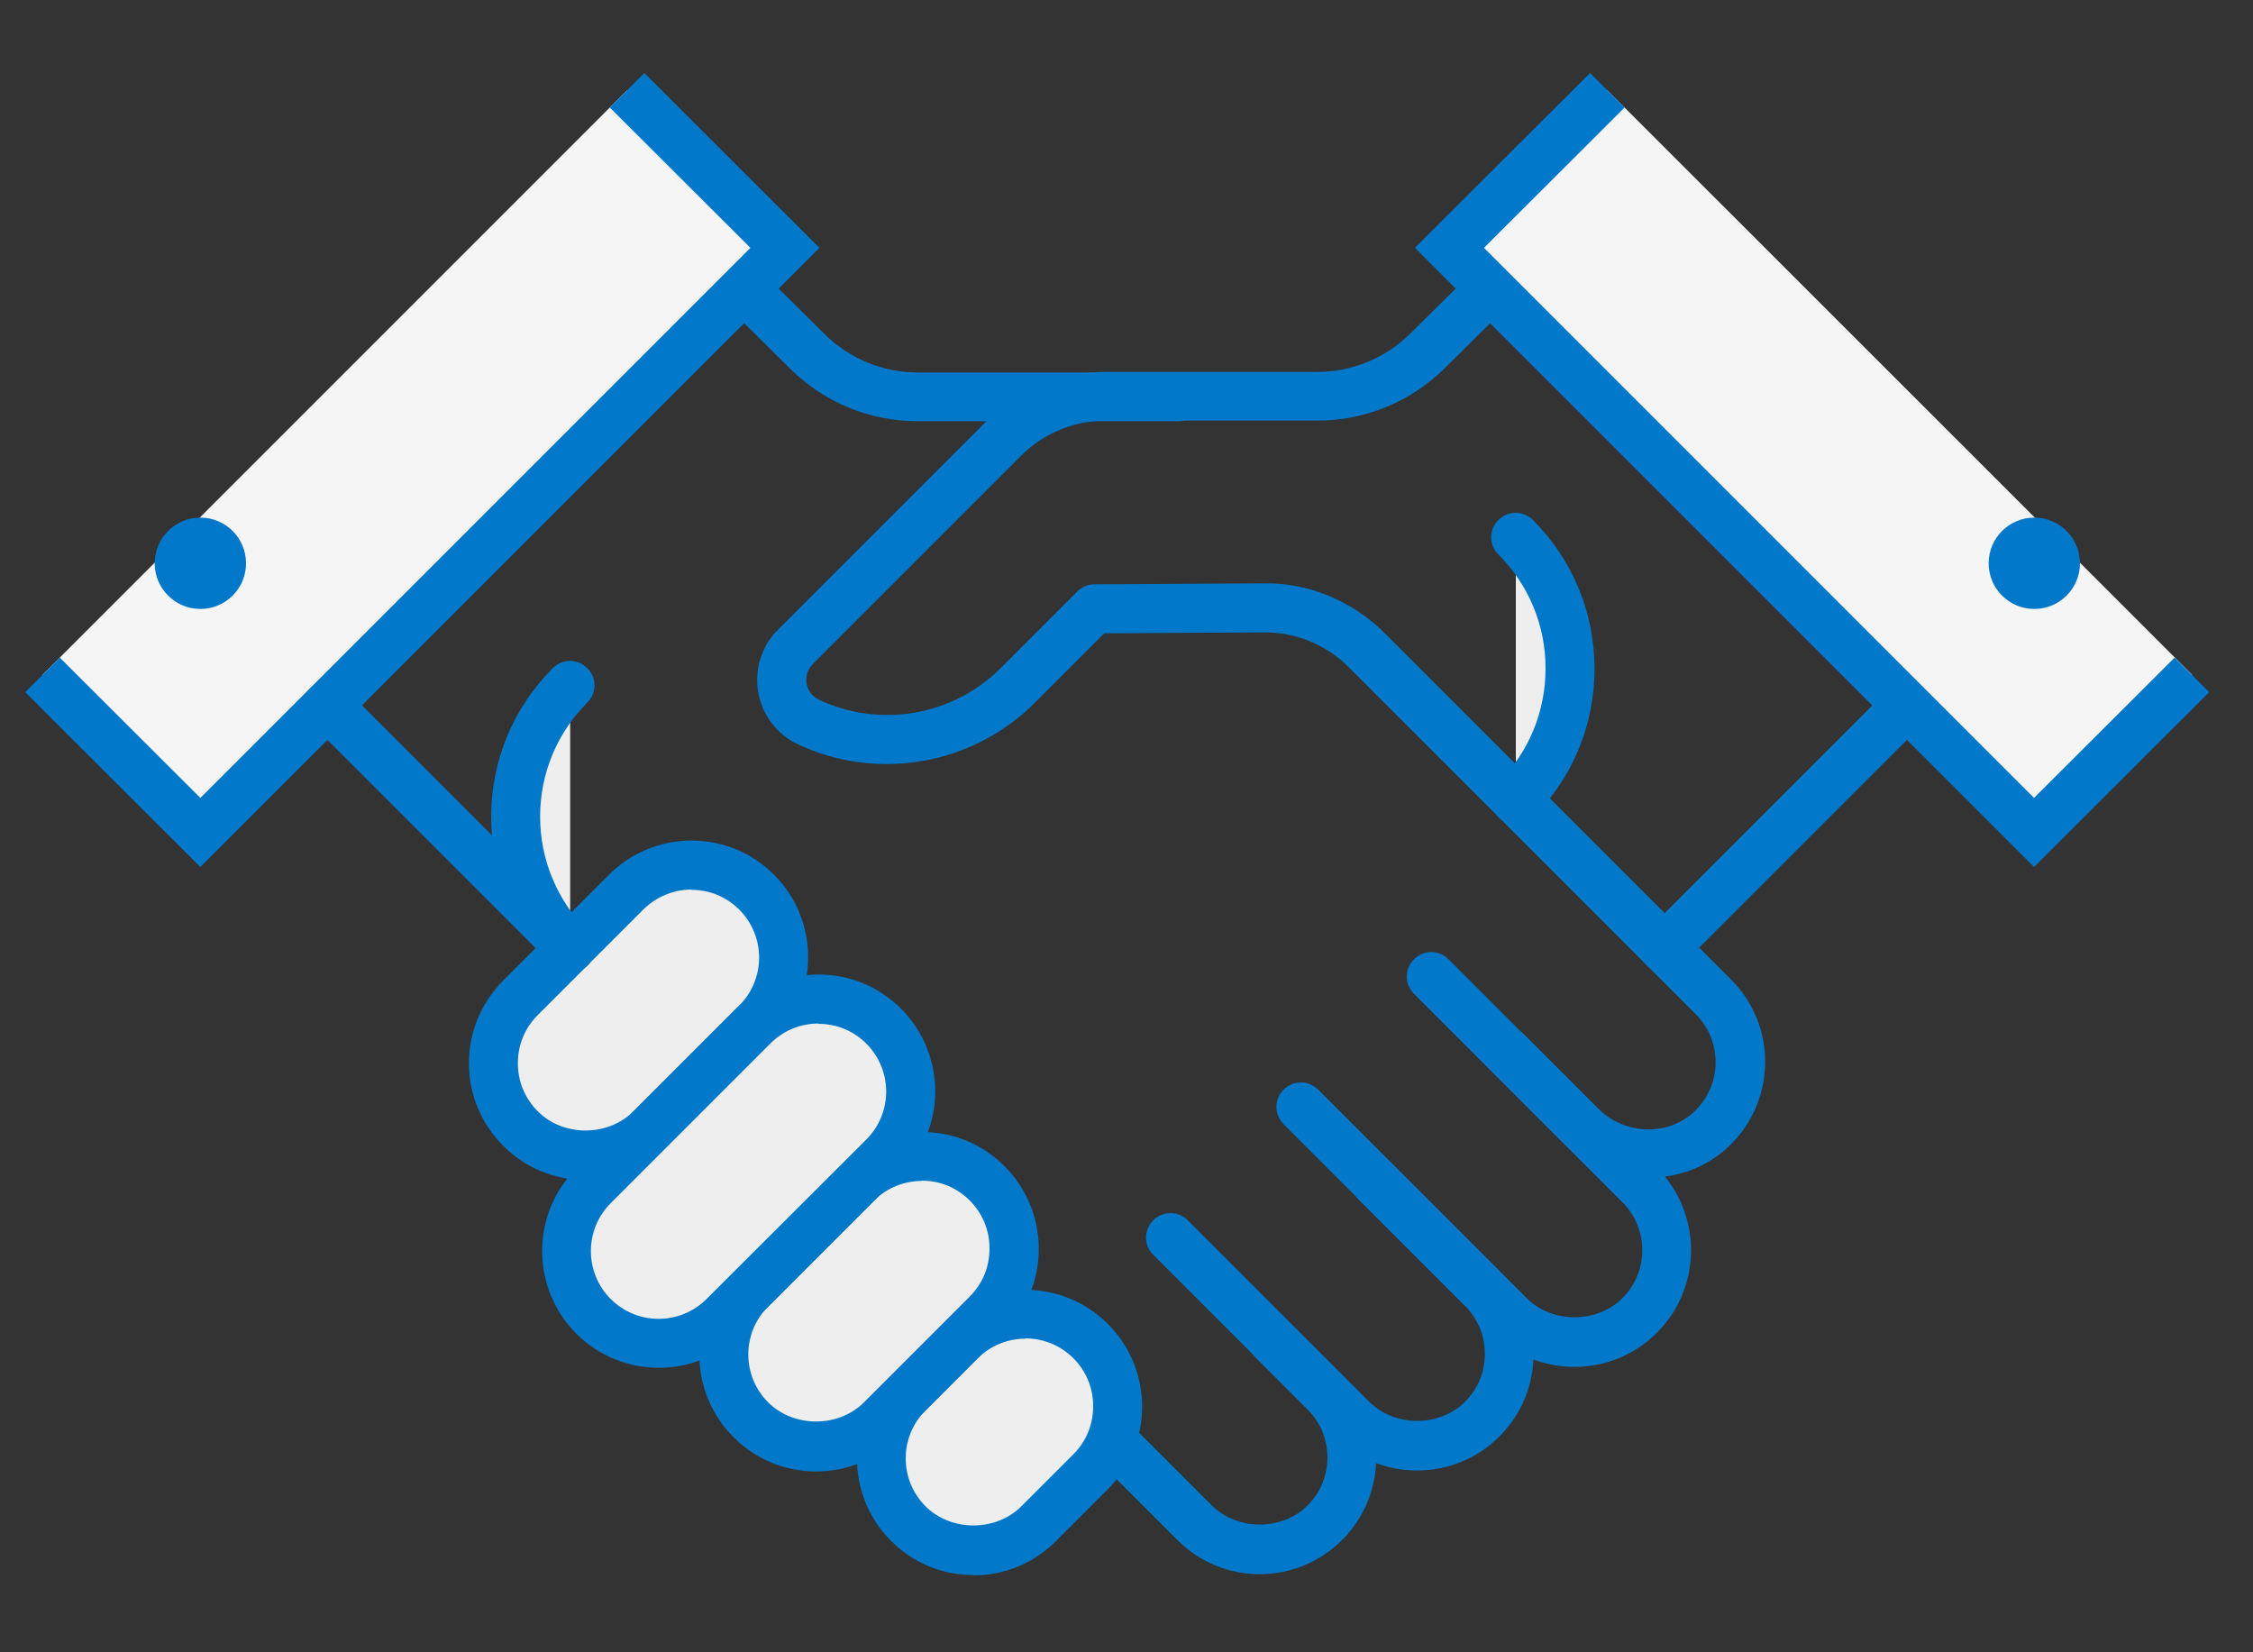
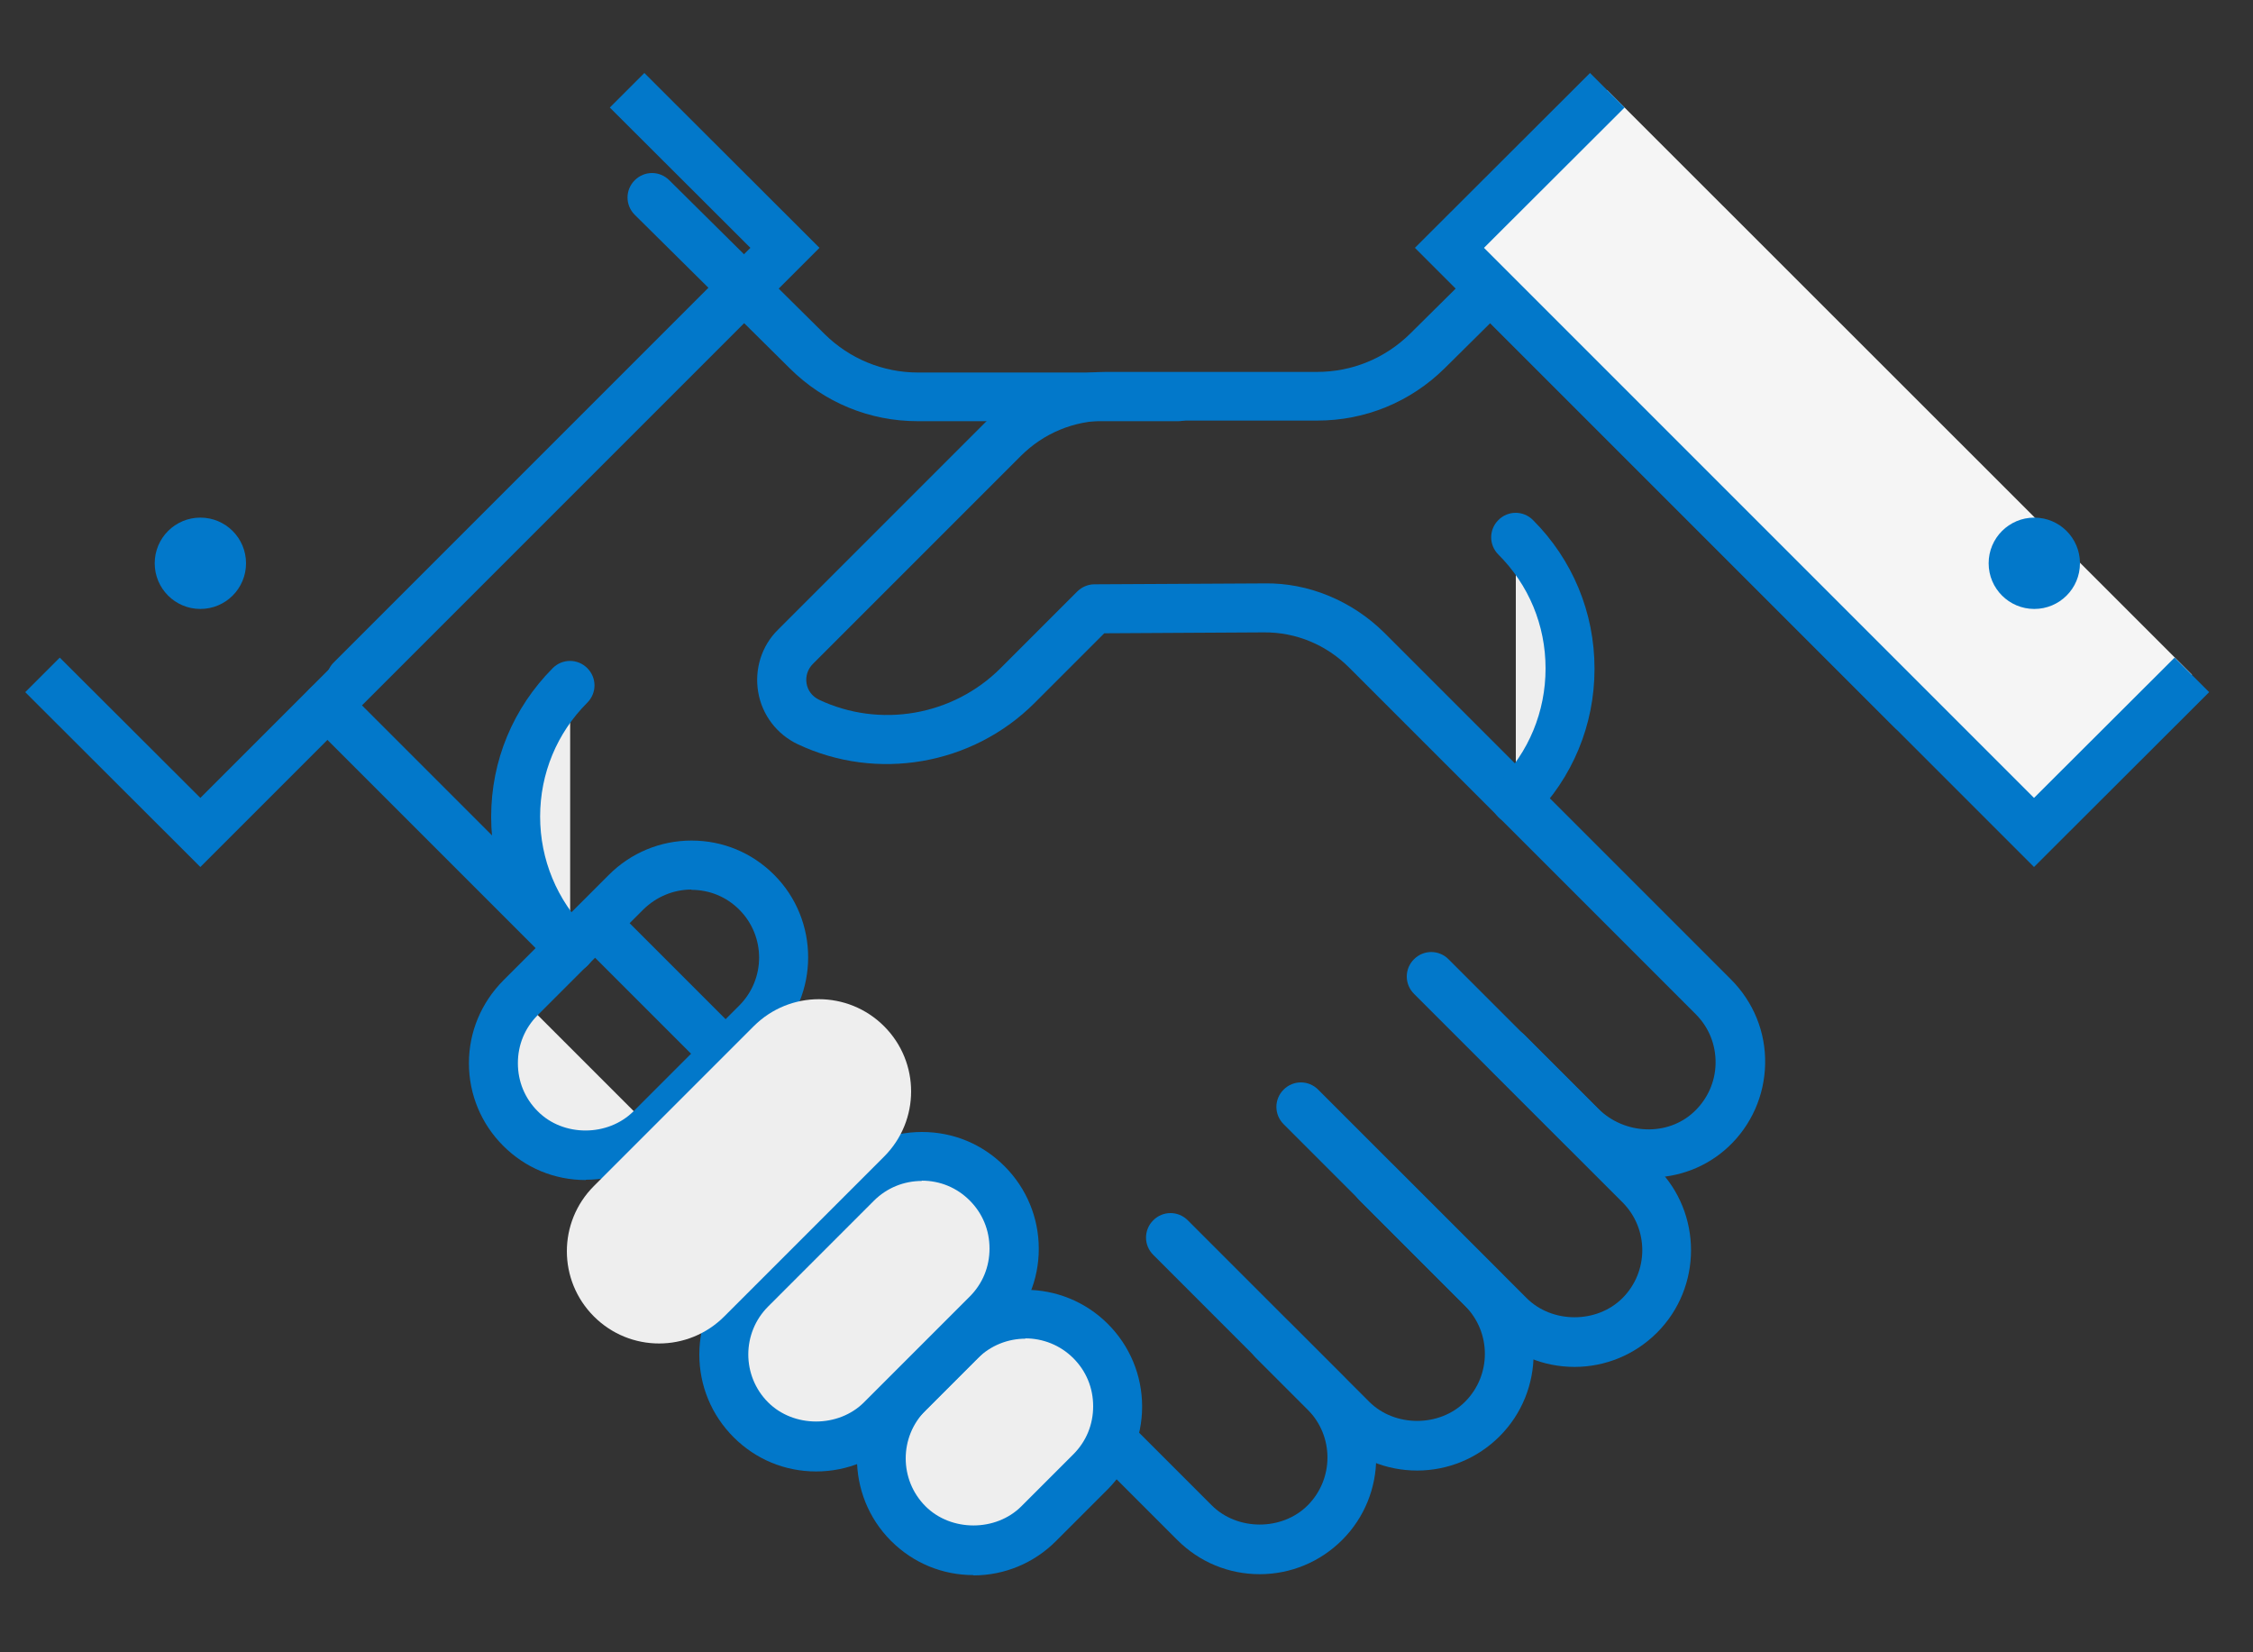
<svg xmlns="http://www.w3.org/2000/svg" id="Layer_1" width="75" height="55" viewBox="0 0 75 55">
  <rect x="0" y="0" width="75" height="55" fill="#333333" stroke="none" />
  <defs>
    <style>.cls-1{fill:#0278ca;}.cls-2{fill:#f5f5f5;}.cls-3{fill:#eee;}</style>
  </defs>
  <g>
    <path class="cls-1" d="M11.69,23.44c-.21,0-.42-.08-.58-.24-.32-.32-.32-.83,0-1.15l13.03-13.03c.32-.32,.83-.32,1.15,0s.32,.83,0,1.15l-13.03,13.03c-.16,.16-.37,.24-.58,.24Z" />
    <path class="cls-1" d="M39.21,14.02h-8.66c-1.6,0-3.11-.62-4.25-1.75l-5.17-5.12c-.32-.32-.32-.83,0-1.15,.32-.32,.83-.32,1.15,0l5.17,5.12c.83,.82,1.94,1.28,3.11,1.28h8.66c.45,0,.81,.36,.81,.81s-.36,.81-.81,.81Z" />
    <g>
-       <polyline class="cls-2" points="1.42 22.46 6.67 27.71 26.13 8.25 20.88 3" />
      <polygon class="cls-1" points="6.67 28.86 .84 23.04 1.99 21.89 6.67 26.56 24.98 8.25 20.3 3.58 21.45 2.43 27.28 8.25 6.67 28.86" />
    </g>
    <path class="cls-1" d="M5.15,18.75c0,.84,.68,1.52,1.52,1.52s1.52-.68,1.52-1.52-.68-1.52-1.52-1.52-1.52,.68-1.52,1.52Z" />
    <g>
      <path class="cls-1" d="M41.94,52.4c-1.04,0-2.01-.4-2.75-1.14L19.24,31.31c-.32-.32-.32-.83,0-1.15s.83-.32,1.15,0l19.95,19.95c.85,.85,2.34,.85,3.19,0,.88-.88,.88-2.31,0-3.19l-1.73-1.73c-.32-.32-.32-.83,0-1.15s.83-.32,1.15,0l1.73,1.73c1.51,1.52,1.51,3.98,0,5.49-.73,.73-1.71,1.14-2.75,1.14Z" />
      <path class="cls-1" d="M47.18,48.95c-1.04,0-2.01-.4-2.75-1.14l-6.04-6.04c-.32-.32-.32-.83,0-1.15s.83-.32,1.15,0l6.04,6.04c.85,.85,2.34,.85,3.19,0,.88-.88,.88-2.31,0-3.19l-3.52-3.52c-.32-.32-.32-.83,0-1.15s.83-.32,1.15,0l3.52,3.52c1.51,1.51,1.51,3.98,0,5.49-.73,.73-1.71,1.14-2.75,1.14Z" />
      <path class="cls-1" d="M52.42,45.5c-1.04,0-2.01-.4-2.75-1.14l-6.94-6.94c-.32-.32-.32-.83,0-1.15s.83-.32,1.15,0l6.94,6.94c.85,.85,2.34,.85,3.19,0,.88-.88,.88-2.31,0-3.19l-6.94-6.94c-.32-.32-.32-.83,0-1.15s.83-.32,1.15,0l6.94,6.94c1.51,1.51,1.51,3.98,0,5.49-.73,.73-1.71,1.14-2.75,1.14Z" />
    </g>
    <g>
      <g>
        <path class="cls-3" d="M34.59,50.71c-1.2,1.2-3.14,1.2-4.34,0s-1.2-3.14,0-4.34l1.73-1.73c1.2-1.2,3.14-1.2,4.34,0,1.2,1.2,1.2,3.14,0,4.34l-1.73,1.73Z" />
        <path class="cls-1" d="M32.41,52.43c-1.04,0-2.01-.4-2.75-1.14-1.51-1.51-1.51-3.98,0-5.49l1.73-1.73c1.52-1.52,3.98-1.51,5.49,0,.73,.73,1.14,1.71,1.14,2.75s-.41,2.01-1.14,2.75l-1.73,1.73h0c-.73,.73-1.71,1.14-2.75,1.14Zm1.73-7.87c-.58,0-1.16,.22-1.6,.66l-1.73,1.73c-.88,.88-.88,2.31,0,3.19,.85,.85,2.34,.85,3.19,0l1.73-1.73c.43-.43,.66-.99,.66-1.6s-.23-1.17-.66-1.6c-.44-.44-1.02-.66-1.6-.66Zm.44,6.16h0Z" />
      </g>
      <g>
-         <path class="cls-3" d="M21.67,37.56c-1.2,1.2-3.14,1.2-4.34,0-1.2-1.2-1.2-3.14,0-4.34l3.52-3.52c1.2-1.2,3.14-1.2,4.34,0,1.2,1.2,1.2,3.14,0,4.34l-3.52,3.52Z" />
+         <path class="cls-3" d="M21.67,37.56c-1.2,1.2-3.14,1.2-4.34,0-1.2-1.2-1.2-3.14,0-4.34l3.52-3.52l-3.52,3.52Z" />
        <path class="cls-1" d="M19.5,39.28c-1.04,0-2.01-.4-2.75-1.14-.73-.73-1.14-1.71-1.14-2.75s.41-2.01,1.14-2.75l3.52-3.52c.73-.73,1.71-1.14,2.75-1.14s2.01,.4,2.75,1.14c1.51,1.51,1.51,3.98,0,5.49l-3.52,3.52h0c-.73,.73-1.71,1.14-2.75,1.14Zm3.52-9.67c-.6,0-1.17,.24-1.6,.66l-3.52,3.52c-.43,.43-.66,.99-.66,1.6s.23,1.17,.66,1.6c.85,.86,2.34,.85,3.19,0l3.52-3.52c.88-.88,.88-2.31,0-3.19-.43-.43-.99-.66-1.6-.66Zm-1.35,7.95h0Z" />
      </g>
      <g>
        <path class="cls-3" d="M29.35,47.27c-1.2,1.2-3.14,1.2-4.34,0-1.2-1.2-1.2-3.14,0-4.34l3.52-3.52c1.2-1.2,3.14-1.2,4.34,0s1.2,3.14,0,4.34l-3.52,3.52Z" />
        <path class="cls-1" d="M27.17,48.98c-1.04,0-2.01-.4-2.75-1.14-.73-.73-1.14-1.71-1.14-2.75s.4-2.01,1.14-2.75l3.52-3.52c.73-.73,1.71-1.14,2.75-1.14s2.01,.4,2.75,1.14c.73,.73,1.14,1.71,1.14,2.75s-.41,2.01-1.14,2.75l-3.52,3.52h0c-.73,.73-1.71,1.14-2.75,1.14Zm3.52-9.67c-.6,0-1.17,.23-1.6,.66l-3.52,3.52c-.88,.88-.88,2.31,0,3.19,.85,.85,2.34,.85,3.19,0l3.52-3.52c.43-.43,.66-.99,.66-1.6s-.23-1.17-.66-1.6-.99-.66-1.6-.66Zm-1.35,7.95h0Z" />
      </g>
      <g>
        <path class="cls-3" d="M24.11,43.82c-1.2,1.2-3.14,1.2-4.34,0-1.2-1.2-1.2-3.14,0-4.34l5.32-5.32c1.2-1.2,3.14-1.2,4.34,0,1.2,1.2,1.2,3.14,0,4.34l-5.32,5.32Z" />
-         <path class="cls-1" d="M21.93,45.53c-.99,0-1.99-.38-2.75-1.14-1.51-1.52-1.51-3.98,0-5.49l5.32-5.32c.73-.73,1.71-1.14,2.75-1.14s2.01,.4,2.75,1.14c1.51,1.52,1.51,3.98,0,5.49l-5.32,5.32h0c-.76,.76-1.75,1.14-2.75,1.14Zm5.32-11.46c-.6,0-1.17,.23-1.6,.66l-5.32,5.32c-.88,.88-.88,2.31,0,3.19,.88,.88,2.31,.88,3.19,0l5.32-5.31c.88-.88,.88-2.31,0-3.19-.43-.43-.99-.66-1.6-.66Zm-3.14,9.75h0Z" />
      </g>
    </g>
-     <path class="cls-1" d="M55.4,32.38c-.21,0-.42-.08-.58-.24-.32-.32-.32-.83,0-1.15l8.08-8.08c.32-.32,.83-.32,1.15,0,.32,.32,.32,.83,0,1.15l-8.08,8.08c-.16,.16-.37,.24-.58,.24Z" />
    <path class="cls-1" d="M63.64,24.45c-.21,0-.42-.08-.58-.24l-14.05-14.05c-.32-.32-.32-.83,0-1.15,.32-.32,.83-.32,1.15,0l14.05,14.05c.32,.32,.32,.83,0,1.15-.16,.16-.37,.24-.58,.24Z" />
    <path class="cls-1" d="M54.88,39.22c-1.02,0-2.06-.39-2.83-1.17l-2.45-2.45c-.32-.32-.32-.83,0-1.15,.32-.32,.83-.32,1.15,0l2.45,2.45c.88,.88,2.32,.93,3.19,.11,.45-.42,.71-1,.72-1.61,.01-.62-.22-1.2-.66-1.64l-11.54-11.54c-.75-.75-1.76-1.18-2.84-1.17l-5.31,.03-2.32,2.32c-2.07,2.07-5.25,2.62-7.89,1.37-.69-.33-1.18-.97-1.31-1.73-.13-.76,.11-1.54,.66-2.08l6.92-6.92c1.07-1.07,2.49-1.66,4-1.66h7.02c1.17,0,2.27-.45,3.11-1.28l5.17-5.12c.32-.32,.83-.31,1.15,0,.32,.32,.31,.83,0,1.15l-5.17,5.12c-1.14,1.13-2.65,1.75-4.25,1.75h-7.02c-1.08,0-2.09,.42-2.85,1.18l-6.92,6.92c-.17,.17-.25,.41-.21,.65,.04,.24,.19,.43,.41,.54,2.03,.96,4.46,.54,6.05-1.05l2.55-2.55c.15-.15,.36-.24,.57-.24l5.65-.03c1.48-.03,2.94,.59,4,1.64l11.54,11.54c.75,.75,1.16,1.75,1.14,2.81-.02,1.06-.46,2.05-1.23,2.77-.73,.68-1.67,1.02-2.62,1.02Z" />
    <g>
      <path class="cls-3" d="M50.46,17.89c1.12,1.12,1.81,2.66,1.81,4.37s-.69,3.25-1.81,4.37" />
      <path class="cls-1" d="M50.46,27.44c-.21,0-.42-.08-.58-.24-.32-.32-.32-.83,0-1.15,1.01-1.01,1.57-2.36,1.57-3.8s-.56-2.78-1.57-3.79c-.32-.32-.32-.83,0-1.15s.83-.32,1.15,0c1.32,1.32,2.05,3.08,2.05,4.95s-.73,3.63-2.05,4.95c-.16,.16-.37,.24-.58,.24Z" />
    </g>
    <g>
      <polyline class="cls-2" points="72.97 22.46 67.71 27.71 48.25 8.25 53.5 3" />
      <polygon class="cls-1" points="67.71 28.86 47.1 8.25 52.93 2.43 54.08 3.58 49.4 8.25 67.71 26.56 72.39 21.89 73.54 23.04 67.71 28.86" />
    </g>
    <path class="cls-1" d="M18.99,32.38c-.21,0-.42-.08-.58-.24l-8.08-8.08c-.32-.32-.32-.83,0-1.15,.32-.32,.83-.32,1.15,0l8.08,8.08c.32,.32,.32,.83,0,1.15-.16,.16-.37,.24-.58,.24Z" />
    <path class="cls-1" d="M69.24,18.75c0,.84-.68,1.52-1.52,1.52s-1.52-.68-1.52-1.52,.68-1.52,1.52-1.52,1.52,.68,1.52,1.52Z" />
  </g>
  <g>
    <path class="cls-3" d="M18.98,22.83c-1.12,1.12-1.81,2.66-1.81,4.37s.69,3.25,1.81,4.37" />
    <path class="cls-1" d="M18.98,32.38c-.21,0-.42-.08-.58-.24-1.32-1.32-2.05-3.08-2.05-4.95s.73-3.62,2.05-4.95c.32-.32,.83-.32,1.15,0s.32,.83,0,1.15c-1.01,1.01-1.57,2.36-1.57,3.79s.56,2.78,1.57,3.8c.32,.32,.32,.83,0,1.15-.16,.16-.37,.24-.58,.24Z" />
  </g>
</svg>